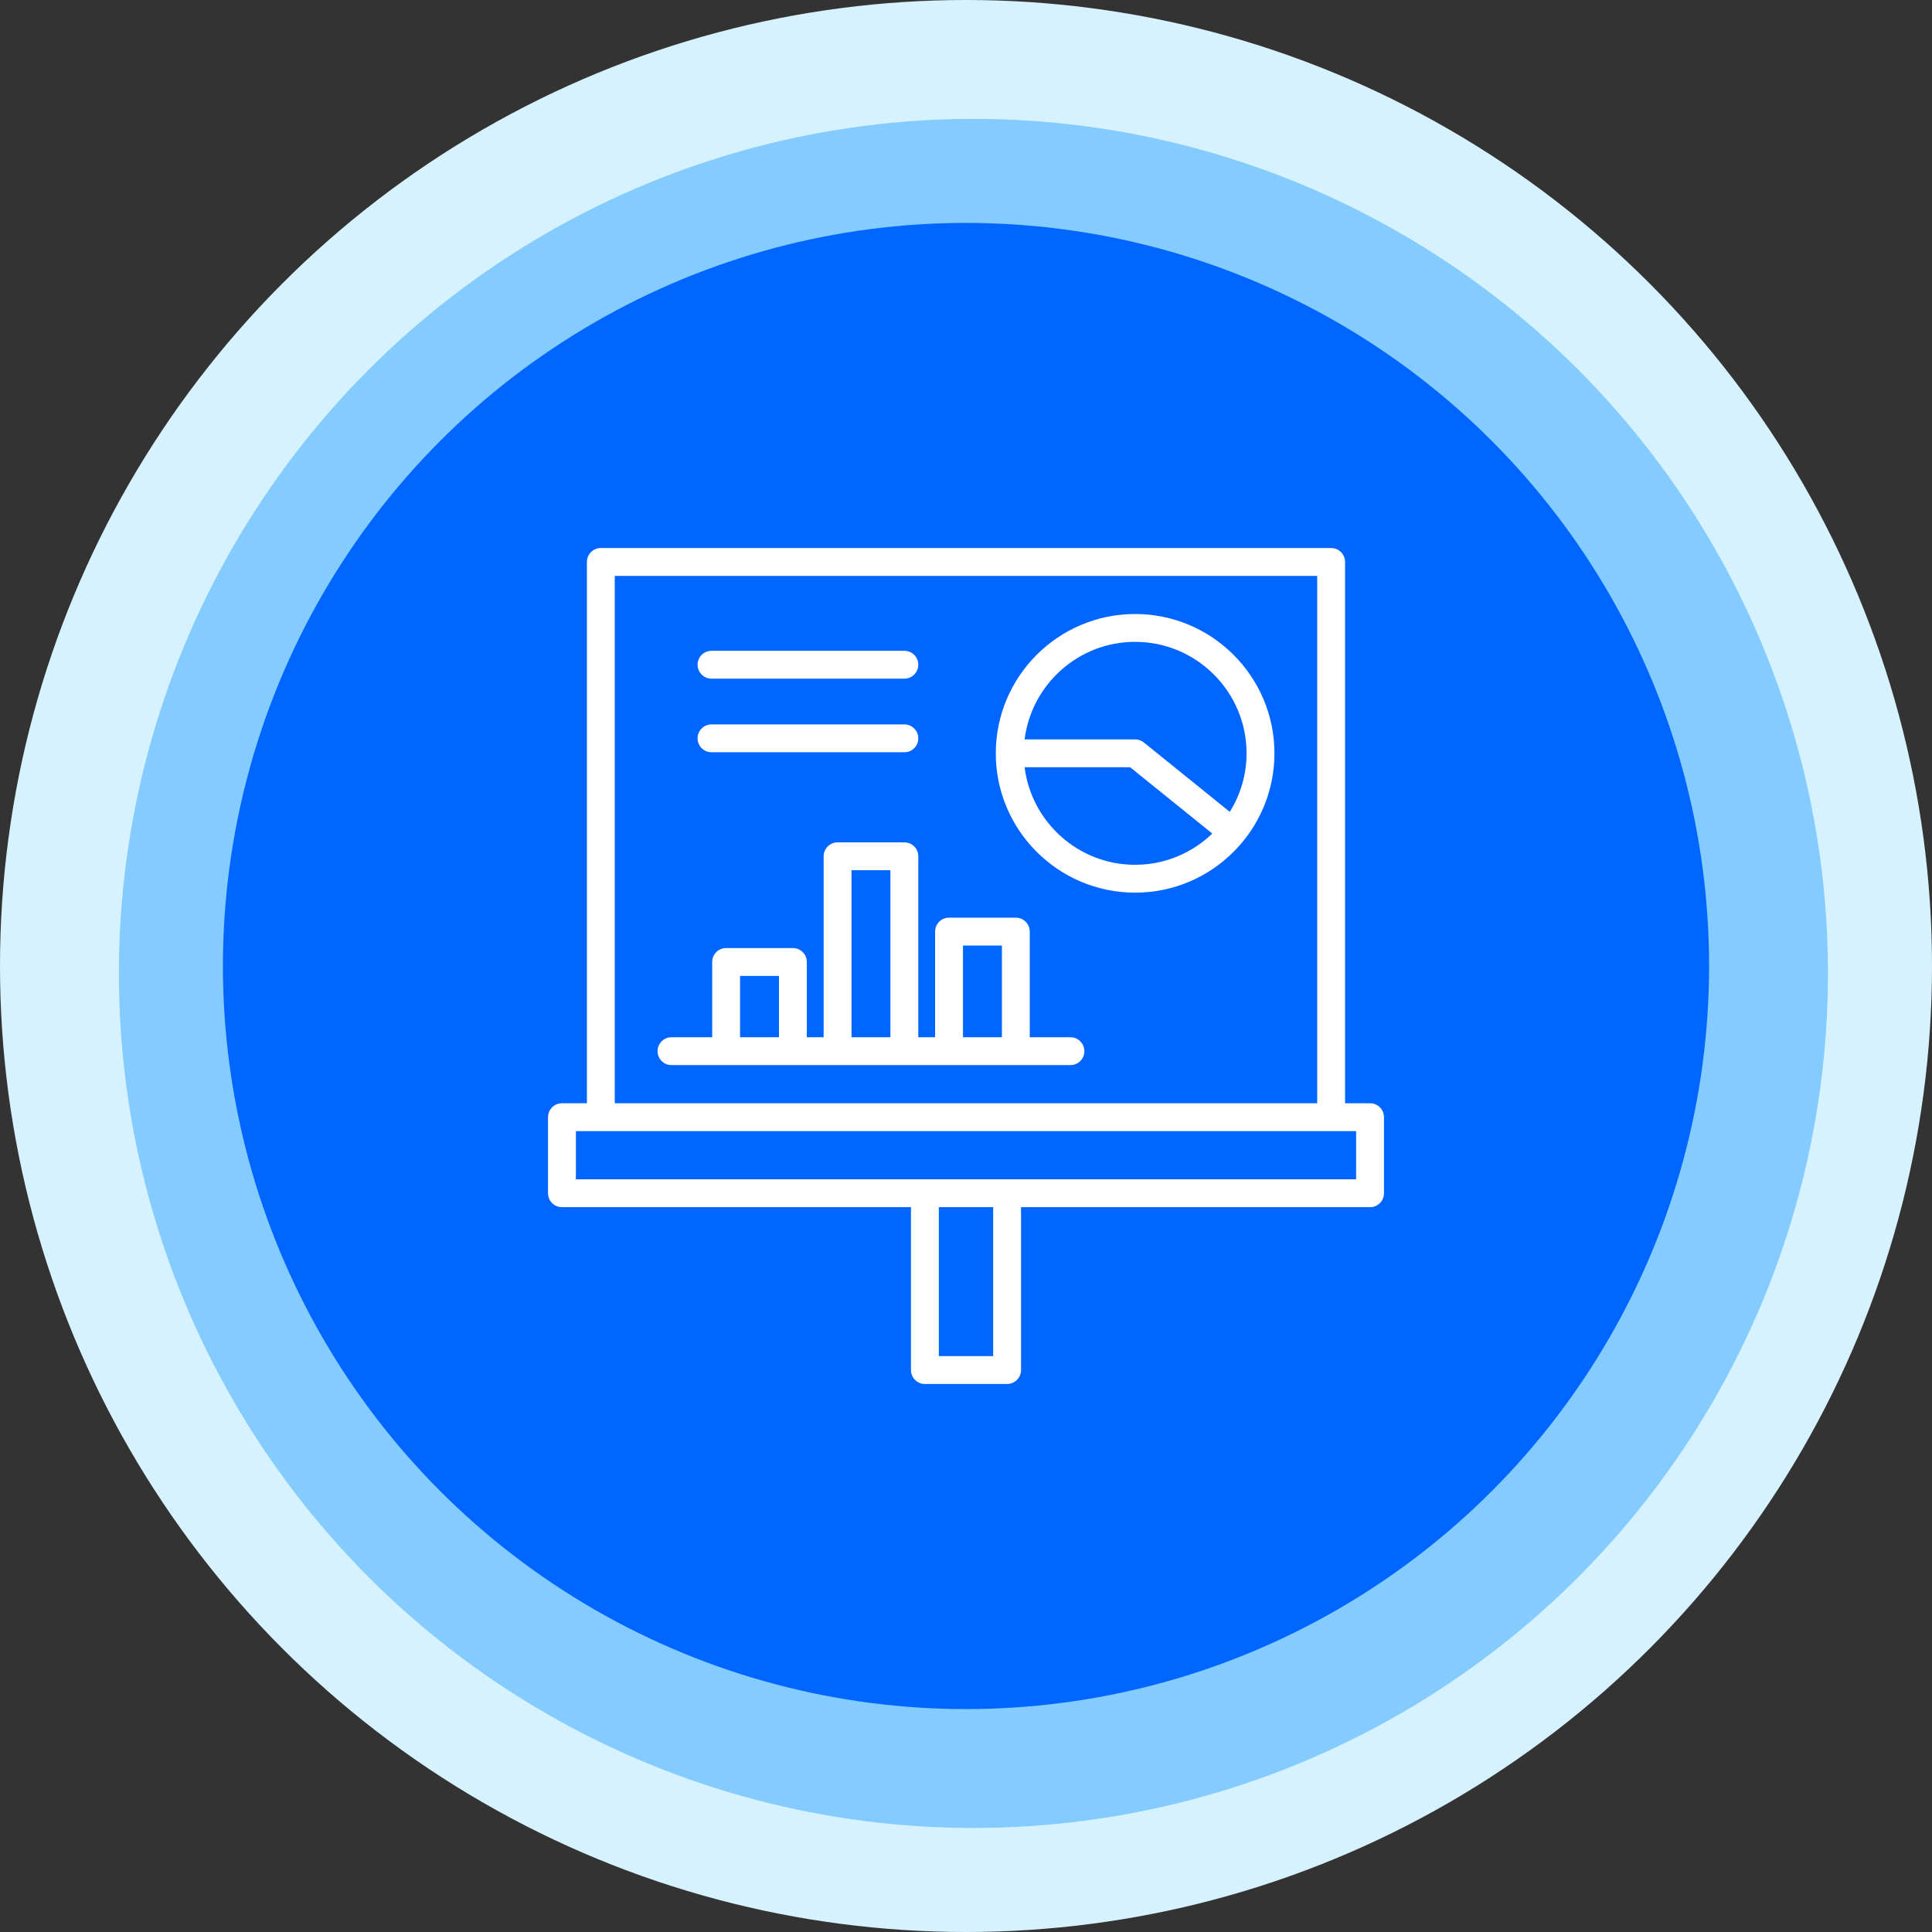
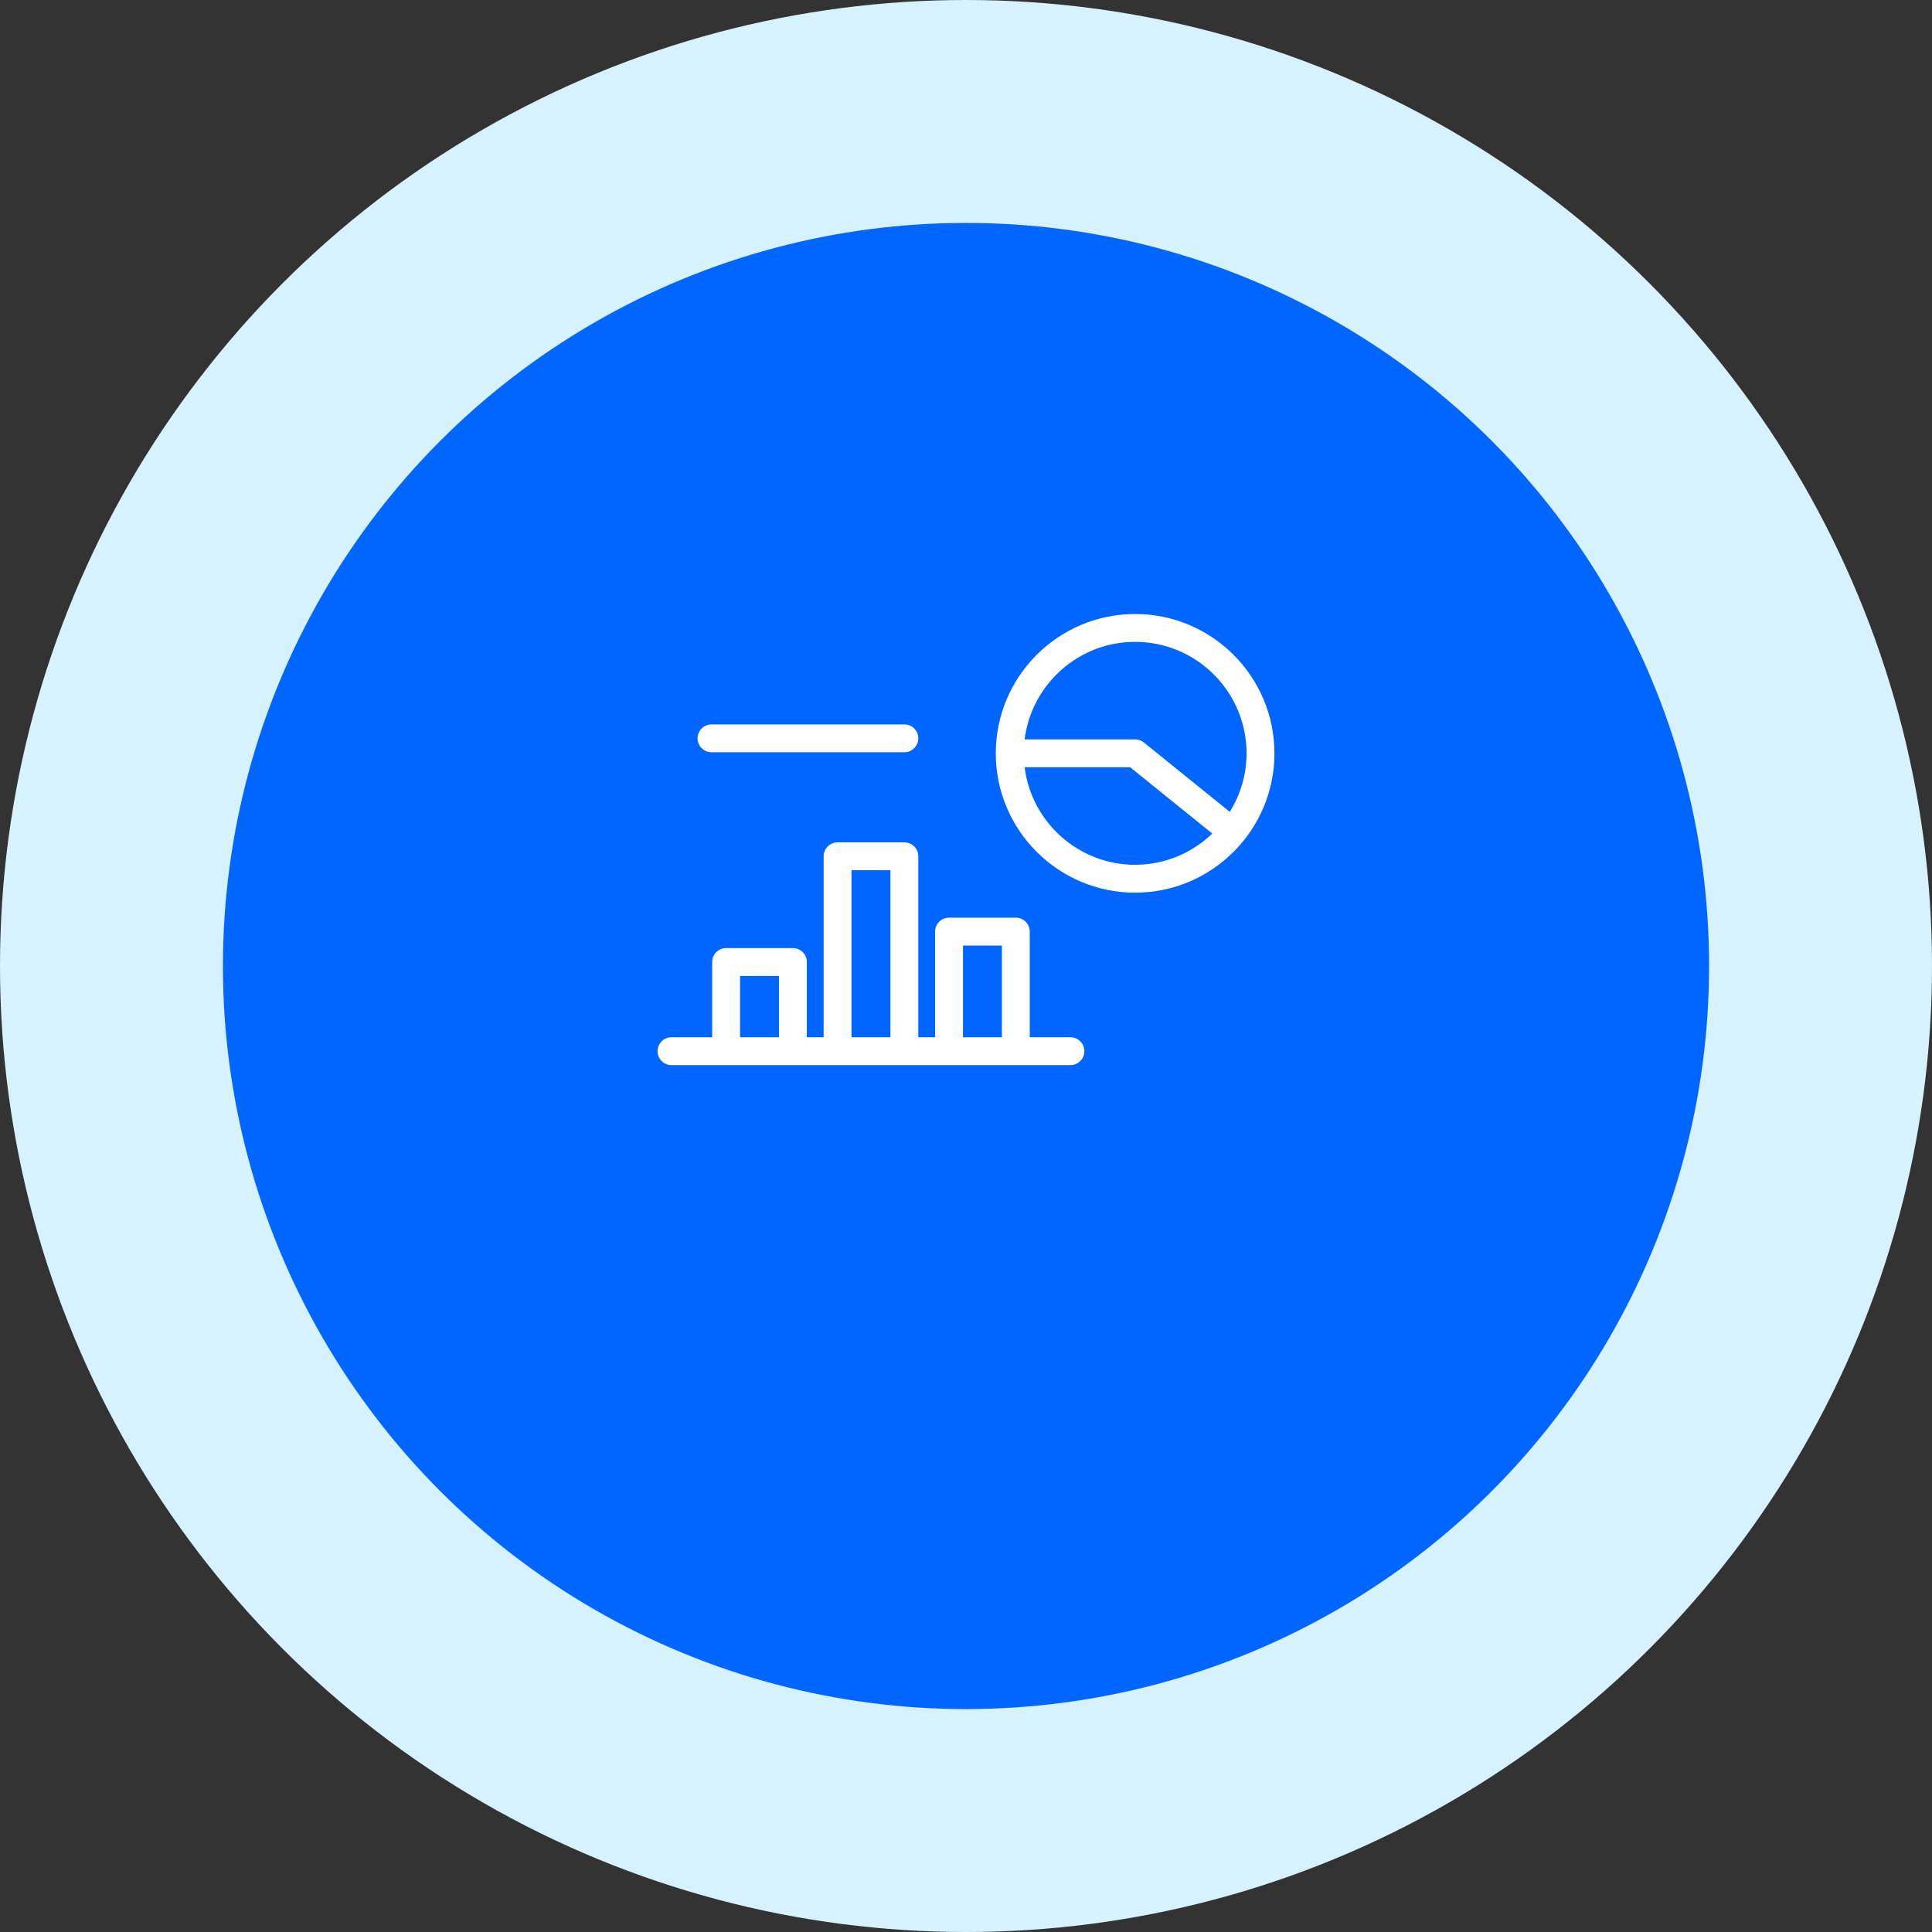
<svg xmlns="http://www.w3.org/2000/svg" width="130" height="130" viewBox="0 0 130 130" fill="none">
  <rect x="0" y="0" width="130" height="130" fill="#333333" stroke="none" />
  <circle cx="65" cy="65" r="65" fill="#D7F2FF" />
-   <circle cx="65.5" cy="65.5" r="57.5" fill="#84CBFF" />
  <circle cx="65" cy="65" r="50" fill="#0066FF" />
-   <path d="M92.188 74.235H90.507V37.812C90.507 37.294 90.088 36.875 89.57 36.875H40.43C39.912 36.875 39.492 37.294 39.492 37.812V74.235H37.812C37.294 74.235 36.875 74.654 36.875 75.173V80.291C36.875 80.809 37.294 81.228 37.812 81.228H61.297V92.188C61.297 92.706 61.716 93.125 62.234 93.125H67.766C68.284 93.125 68.703 92.706 68.703 92.188V81.228H92.188C92.706 81.228 93.125 80.809 93.125 80.291V75.173C93.125 74.654 92.706 74.235 92.188 74.235ZM41.367 38.75H88.632V74.235H41.367V38.75ZM66.828 91.25H63.172V81.228H66.828V91.25ZM91.25 79.353H38.75V76.11H91.25V79.353Z" fill="white" />
  <path d="M76.379 41.315C71.21 41.315 67.004 45.521 67.004 50.69C67.004 55.859 71.21 60.065 76.379 60.065C81.549 60.065 85.754 55.859 85.754 50.69C85.754 45.521 81.549 41.315 76.379 41.315ZM68.944 51.627H76.047L81.572 56.088C80.223 57.386 78.394 58.19 76.379 58.19C72.562 58.19 69.408 55.321 68.944 51.627ZM82.75 54.628L76.968 49.96C76.801 49.825 76.594 49.752 76.379 49.752H68.944C69.408 46.058 72.562 43.189 76.379 43.189C80.515 43.189 83.879 46.554 83.879 50.689C83.879 52.135 83.461 53.483 82.75 54.628Z" fill="white" />
  <path d="M72.028 69.794H69.29V62.685C69.29 62.167 68.871 61.748 68.353 61.748H63.858C63.34 61.748 62.921 62.167 62.921 62.685V69.794H61.79V57.617C61.79 57.099 61.371 56.68 60.852 56.68H56.358C55.84 56.68 55.421 57.099 55.421 57.617V69.794H54.29V64.731C54.29 64.213 53.871 63.793 53.352 63.793H48.858C48.34 63.793 47.921 64.213 47.921 64.731V69.794H45.183C44.665 69.794 44.246 70.213 44.246 70.732C44.246 71.25 44.665 71.669 45.183 71.669H72.028C72.546 71.669 72.965 71.25 72.965 70.732C72.965 70.213 72.546 69.794 72.028 69.794ZM49.796 69.794V65.668H52.415V69.794H49.796ZM57.296 69.794V58.555H59.915V69.794H57.296ZM64.796 69.794V63.623H67.415V69.794H64.796Z" fill="white" />
-   <path d="M47.877 45.666H60.852C61.371 45.666 61.79 45.247 61.79 44.728C61.79 44.21 61.371 43.791 60.852 43.791H47.877C47.358 43.791 46.939 44.21 46.939 44.728C46.939 45.247 47.358 45.666 47.877 45.666Z" fill="white" />
  <path d="M47.877 50.618H60.852C61.371 50.618 61.79 50.199 61.79 49.68C61.79 49.162 61.371 48.743 60.852 48.743H47.877C47.358 48.743 46.939 49.162 46.939 49.68C46.939 50.199 47.358 50.618 47.877 50.618Z" fill="white" />
</svg>